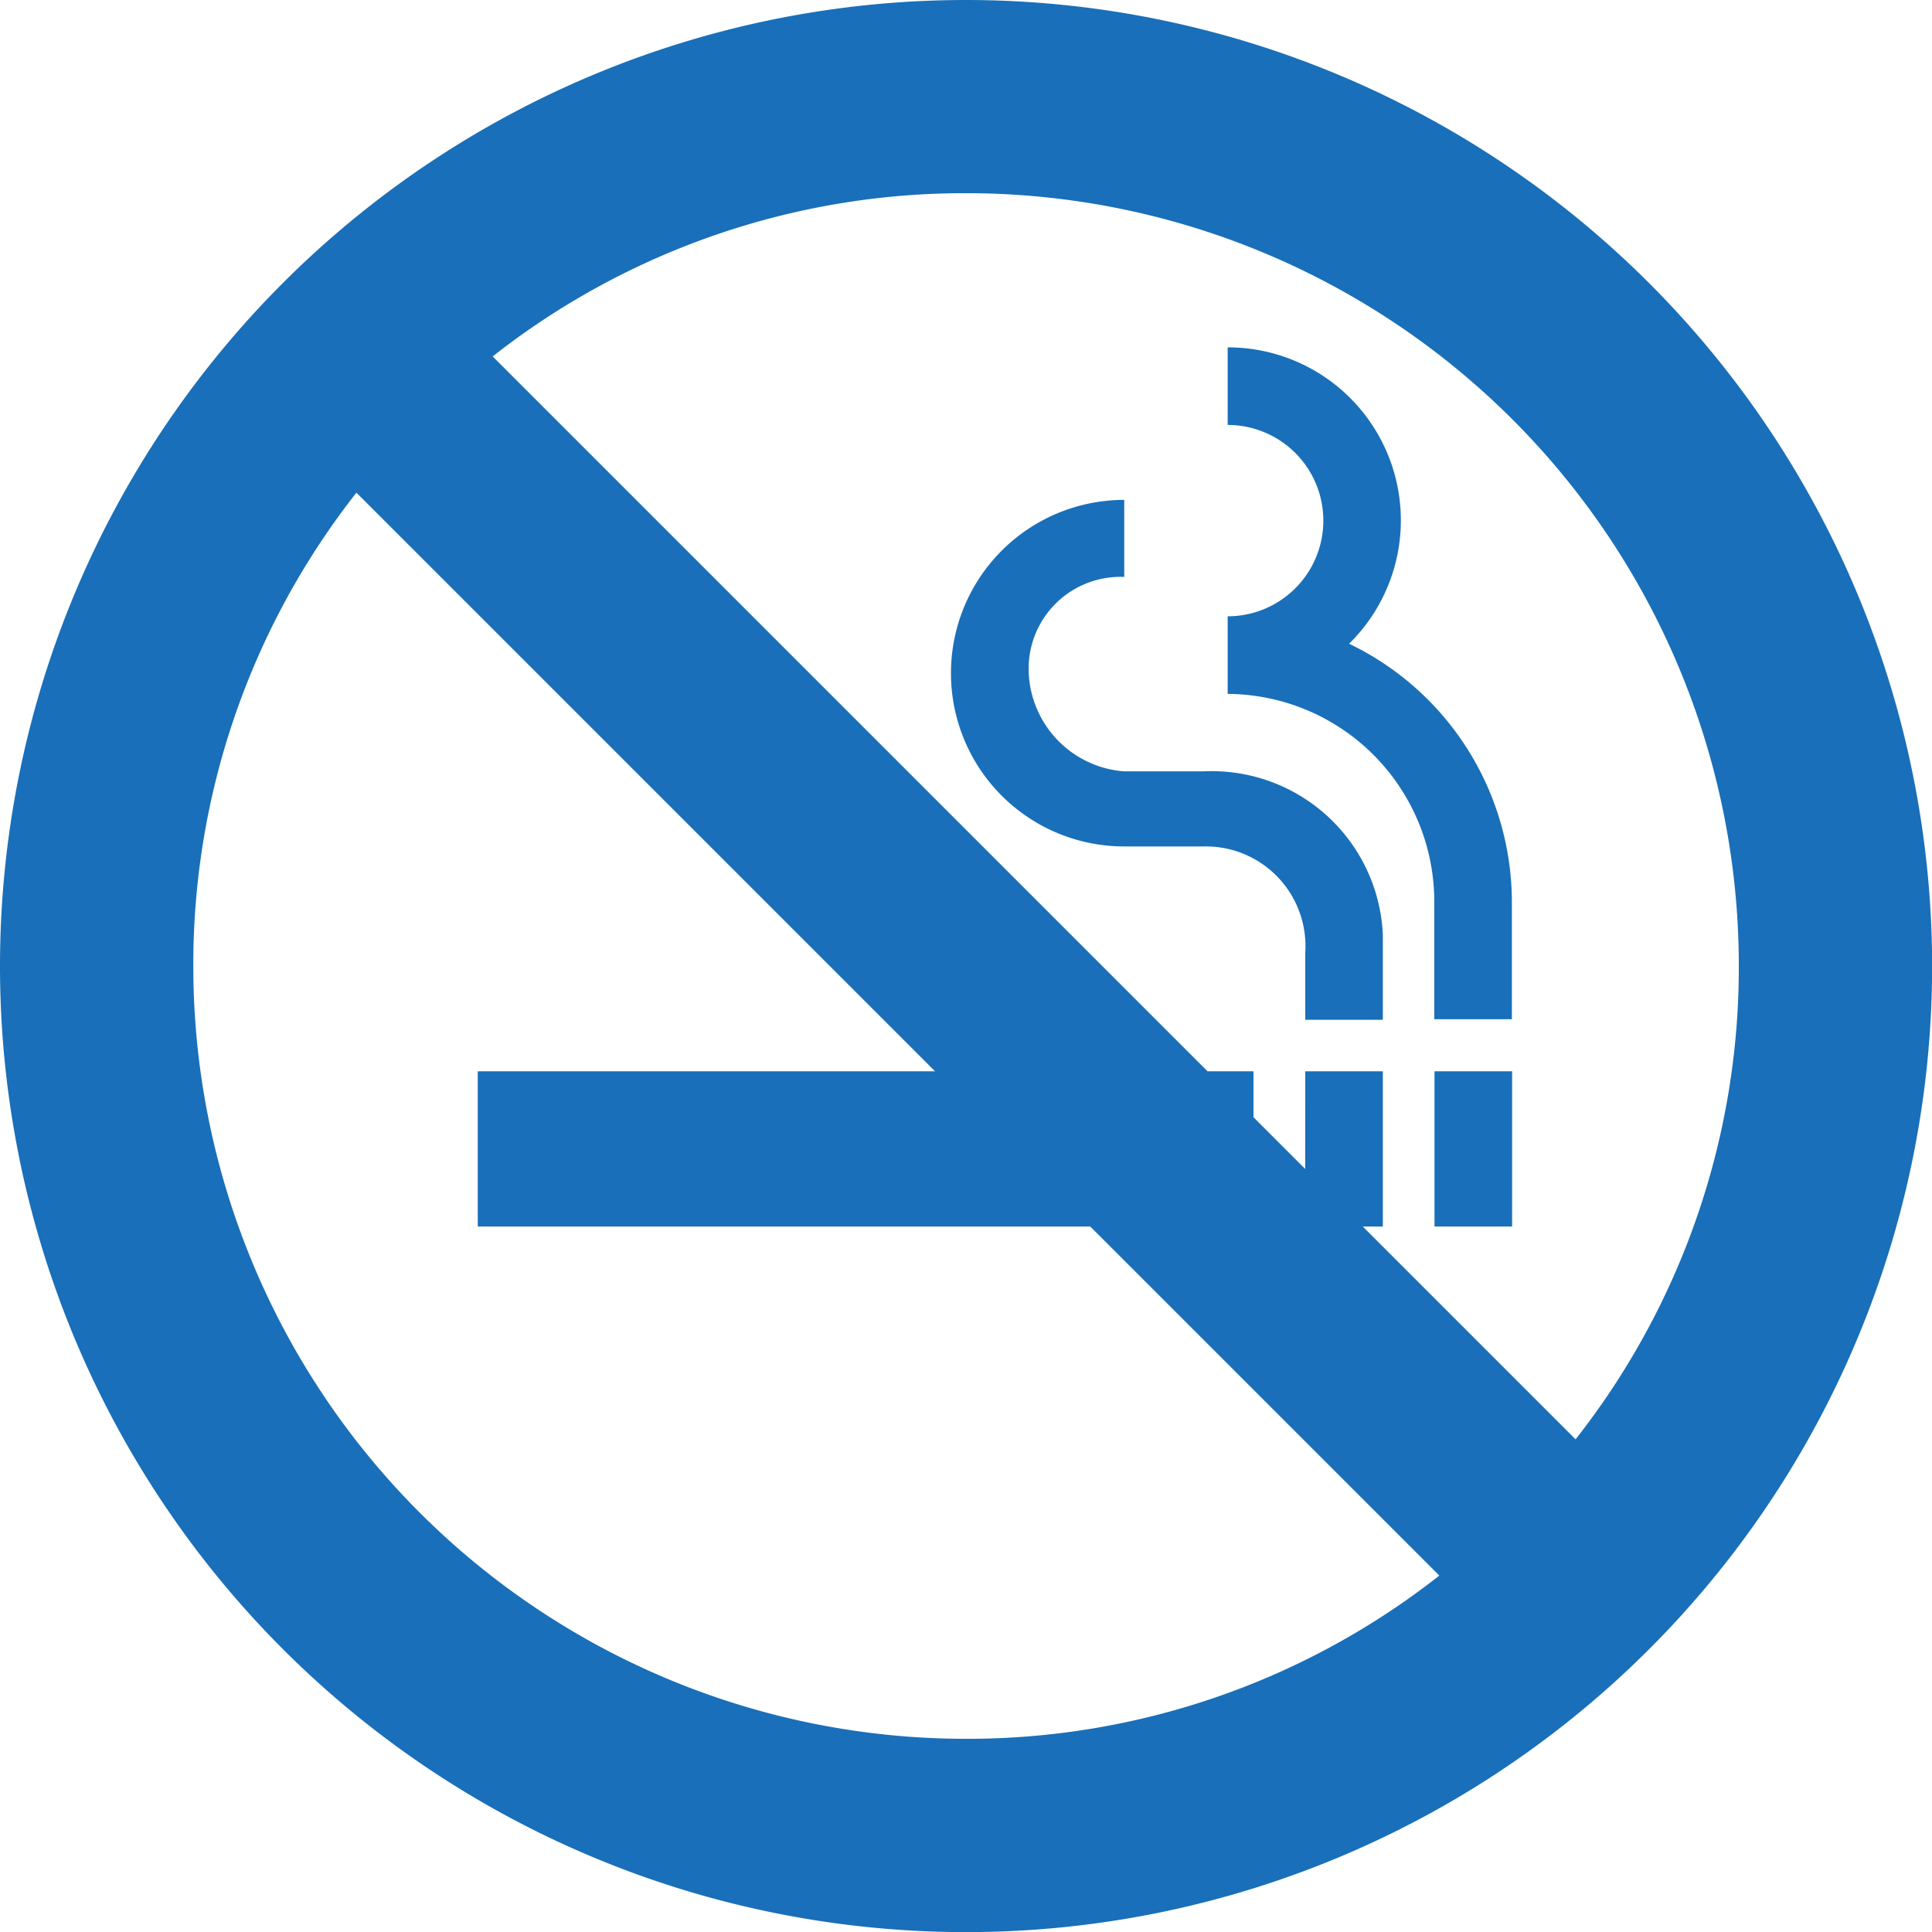
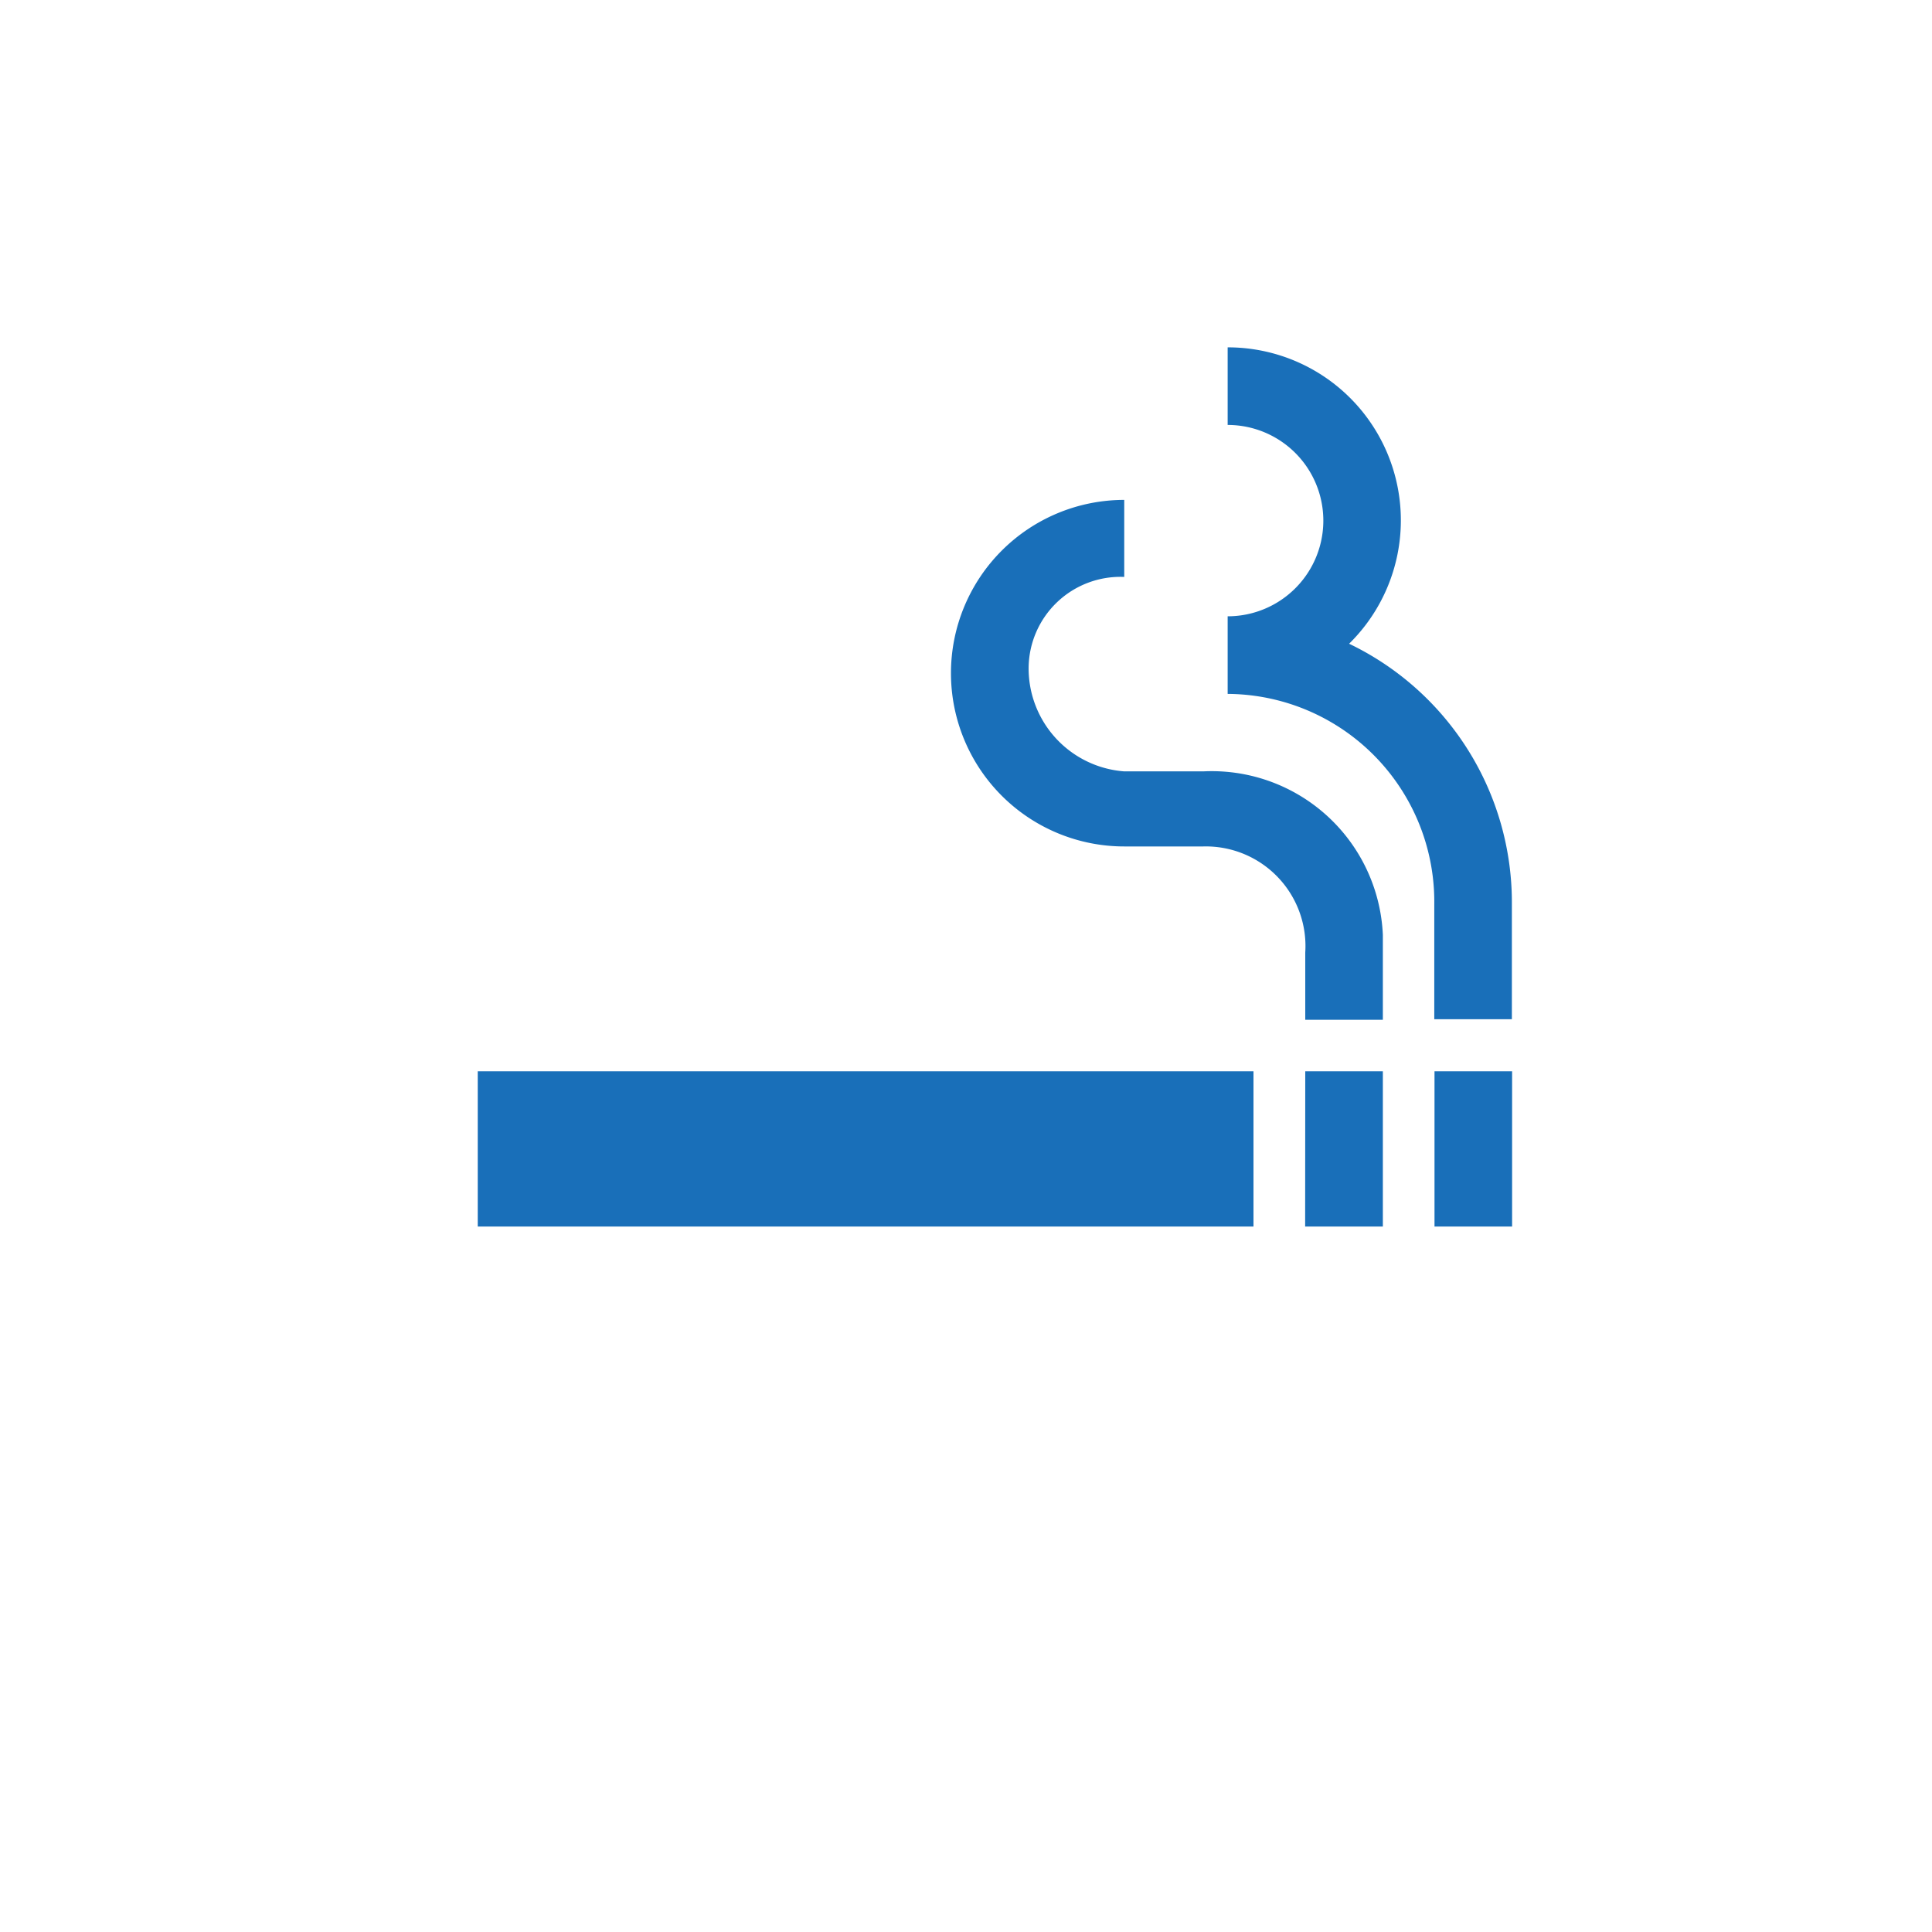
<svg xmlns="http://www.w3.org/2000/svg" width="16.831" height="16.831" viewBox="0 0 16.831 16.831">
  <defs>
    <style>
            .cls-1{fill:#196fb9}
        </style>
  </defs>
  <g id="NonSmoking" transform="translate(-889 -904)">
    <g id="Group_6894" data-name="Group 6894" transform="translate(889 904)">
-       <path id="ic_do_not_disturb_24px" d="M10.416 2a8.416 8.416 0 1 0 8.416 8.416A8.419 8.419 0 0 0 10.416 2zm0 15.148a6.731 6.731 0 0 1-6.732-6.732 6.65 6.65 0 0 1 1.421-4.124l9.434 9.434a6.65 6.65 0 0 1-4.123 1.422zm5.31-2.609L6.292 5.105a6.65 6.65 0 0 1 4.124-1.422 6.731 6.731 0 0 1 6.732 6.732 6.65 6.65 0 0 1-1.422 4.124z" class="cls-1" transform="translate(-2 -2)" />
-     </g>
-     <path id="ic_smoking_rooms_24px" d="M2 8.307h6.758v1.352H2zm8.335 0h.676v1.352h-.676zm-1.126 0h.676v1.352h-.677zm.383-3.726A1.507 1.507 0 0 0 8.533 2v.676a.833.833 0 1 1 0 1.667v.676a1.811 1.811 0 0 1 1.8 1.834v1h.676V6.848a2.5 2.5 0 0 0-1.418-2.266zM8.321 5.694h-.689a.9.9 0 0 1-.833-.9A.8.8 0 0 1 7.632 4v-.671a1.509 1.509 0 1 0 0 3.019h.689a.868.868 0 0 1 .888.924v.586h.676v-.74a1.492 1.492 0 0 0-1.564-1.424z" class="cls-1" transform="translate(891.162 905.026)" />
+       </g>
+     <path id="ic_smoking_rooms_24px" d="M2 8.307h6.758v1.352H2zm8.335 0h.676v1.352h-.676zm-1.126 0h.676v1.352h-.677zm.383-3.726A1.507 1.507 0 0 0 8.533 2v.676a.833.833 0 1 1 0 1.667v.676a1.811 1.811 0 0 1 1.8 1.834v1h.676V6.848a2.5 2.5 0 0 0-1.418-2.266M8.321 5.694h-.689a.9.9 0 0 1-.833-.9A.8.8 0 0 1 7.632 4v-.671a1.509 1.509 0 1 0 0 3.019h.689a.868.868 0 0 1 .888.924v.586h.676v-.74a1.492 1.492 0 0 0-1.564-1.424z" class="cls-1" transform="translate(891.162 905.026)" />
  </g>
</svg>